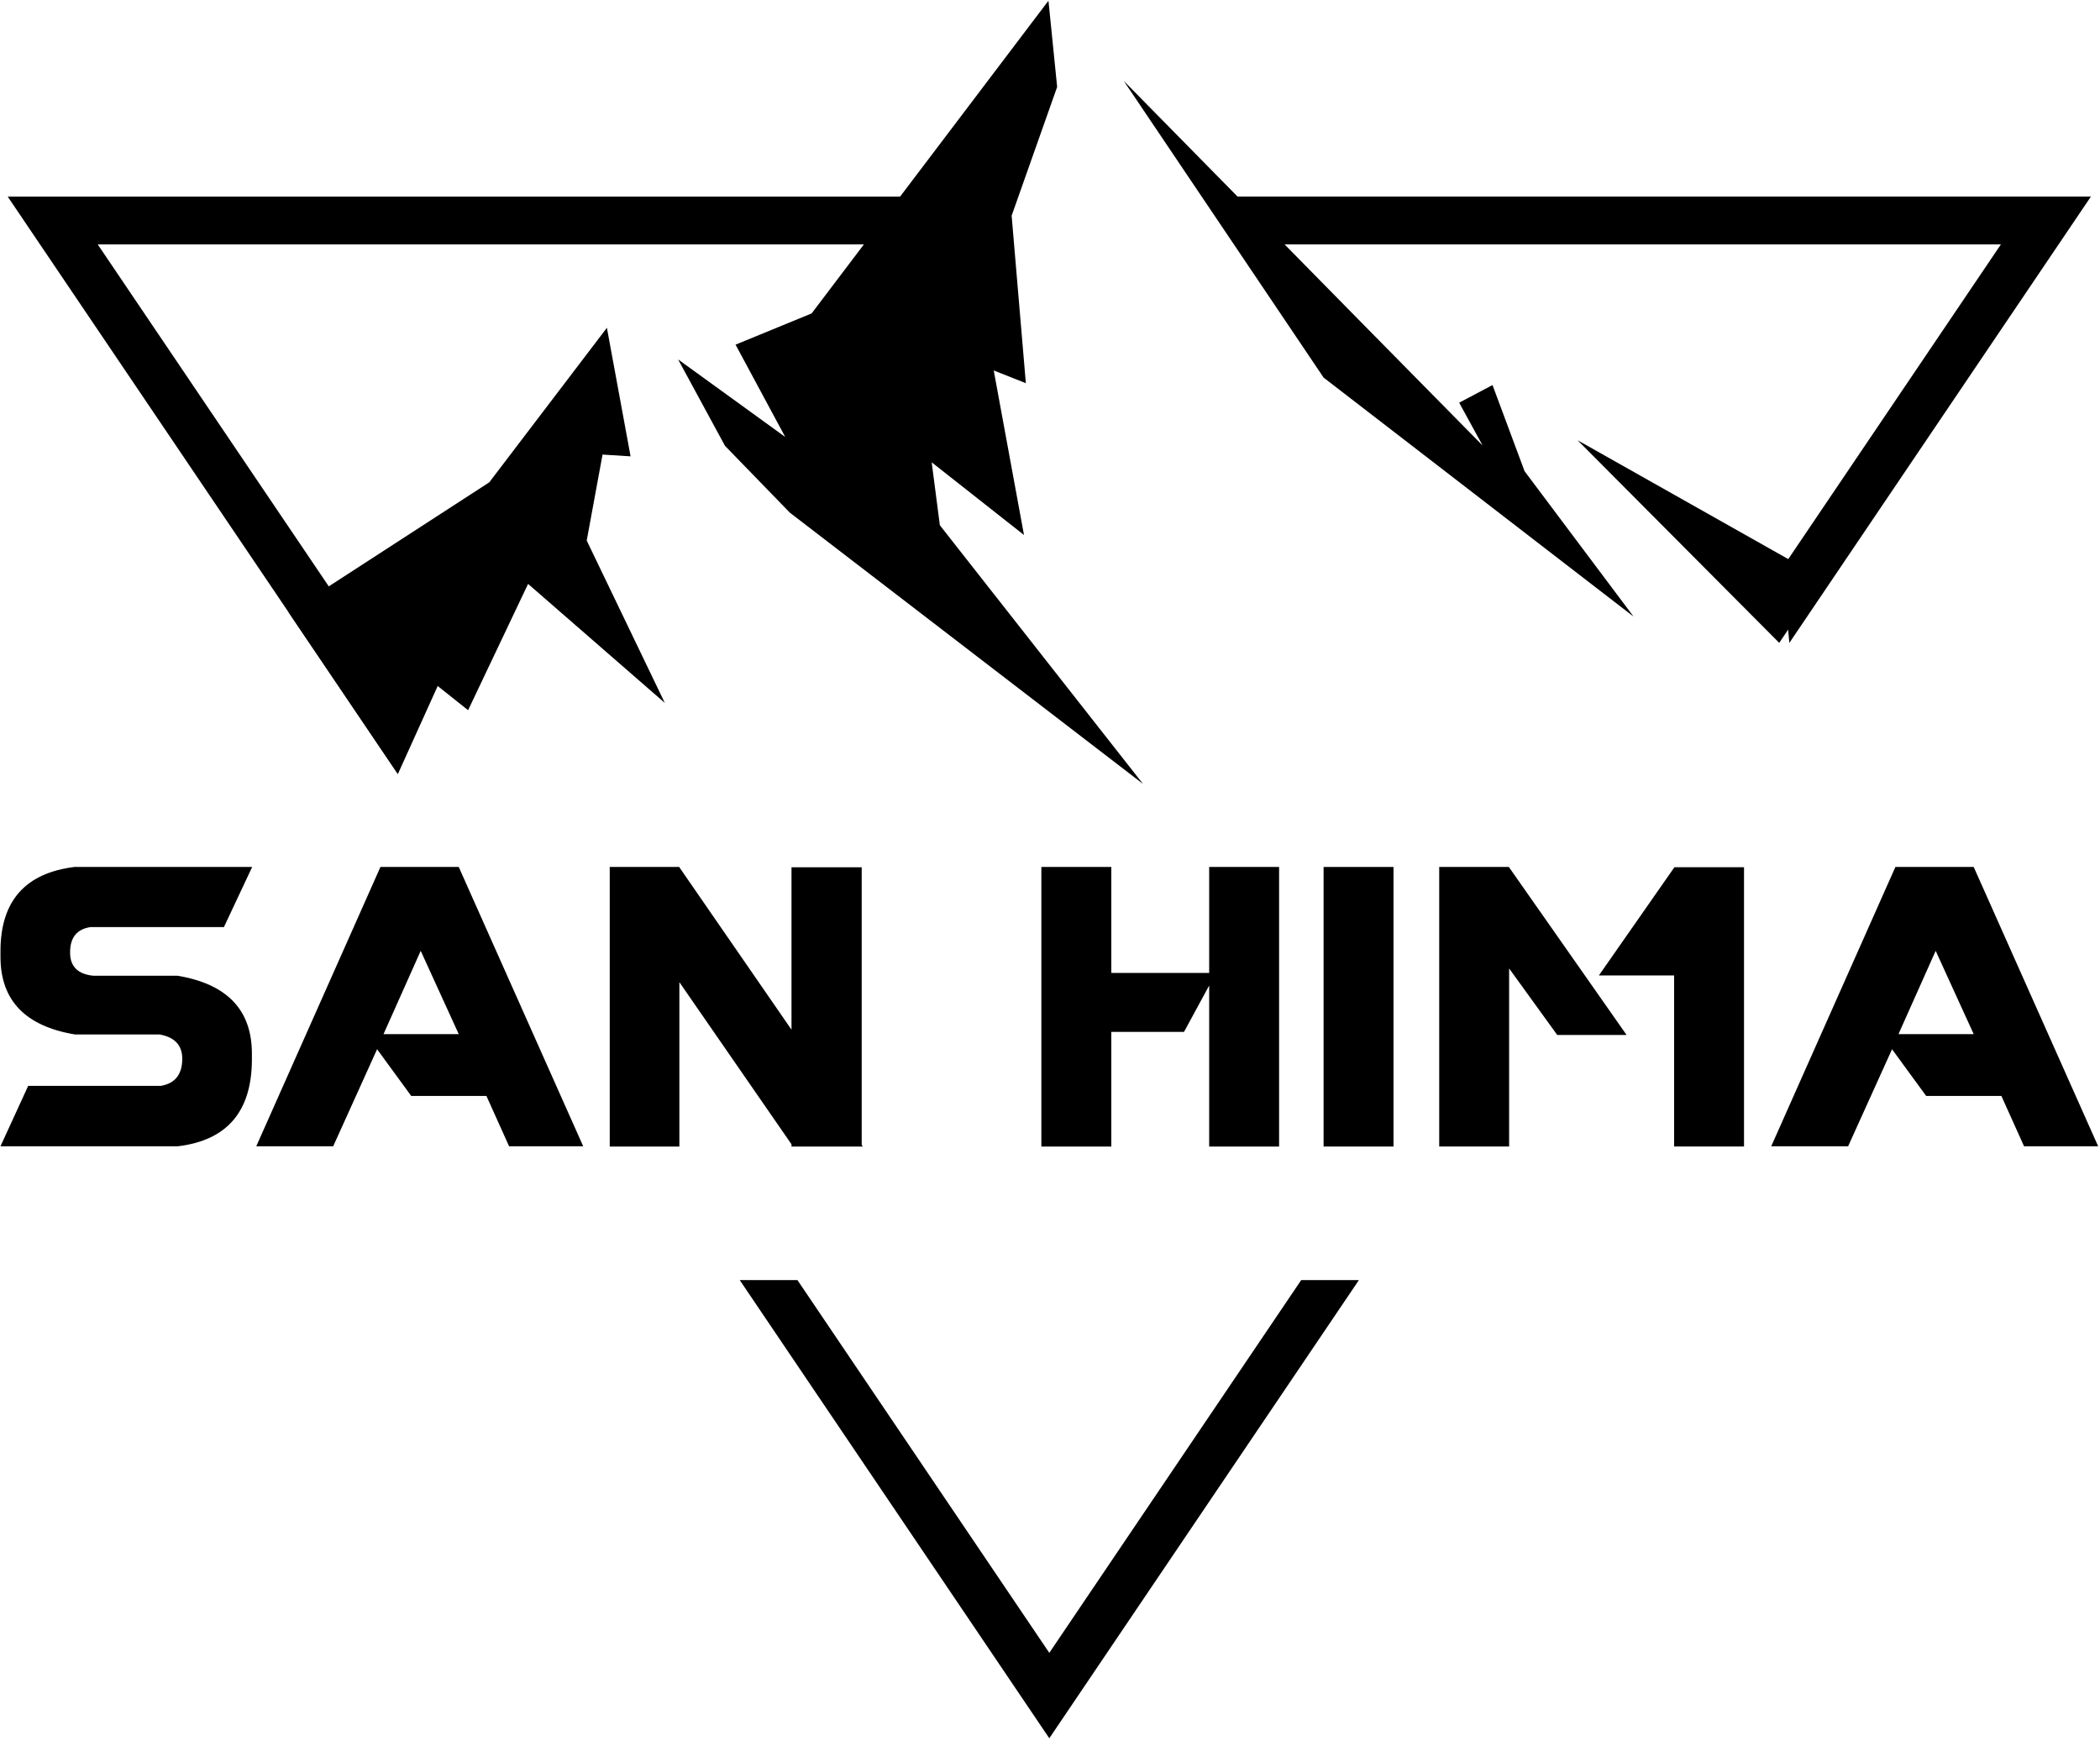
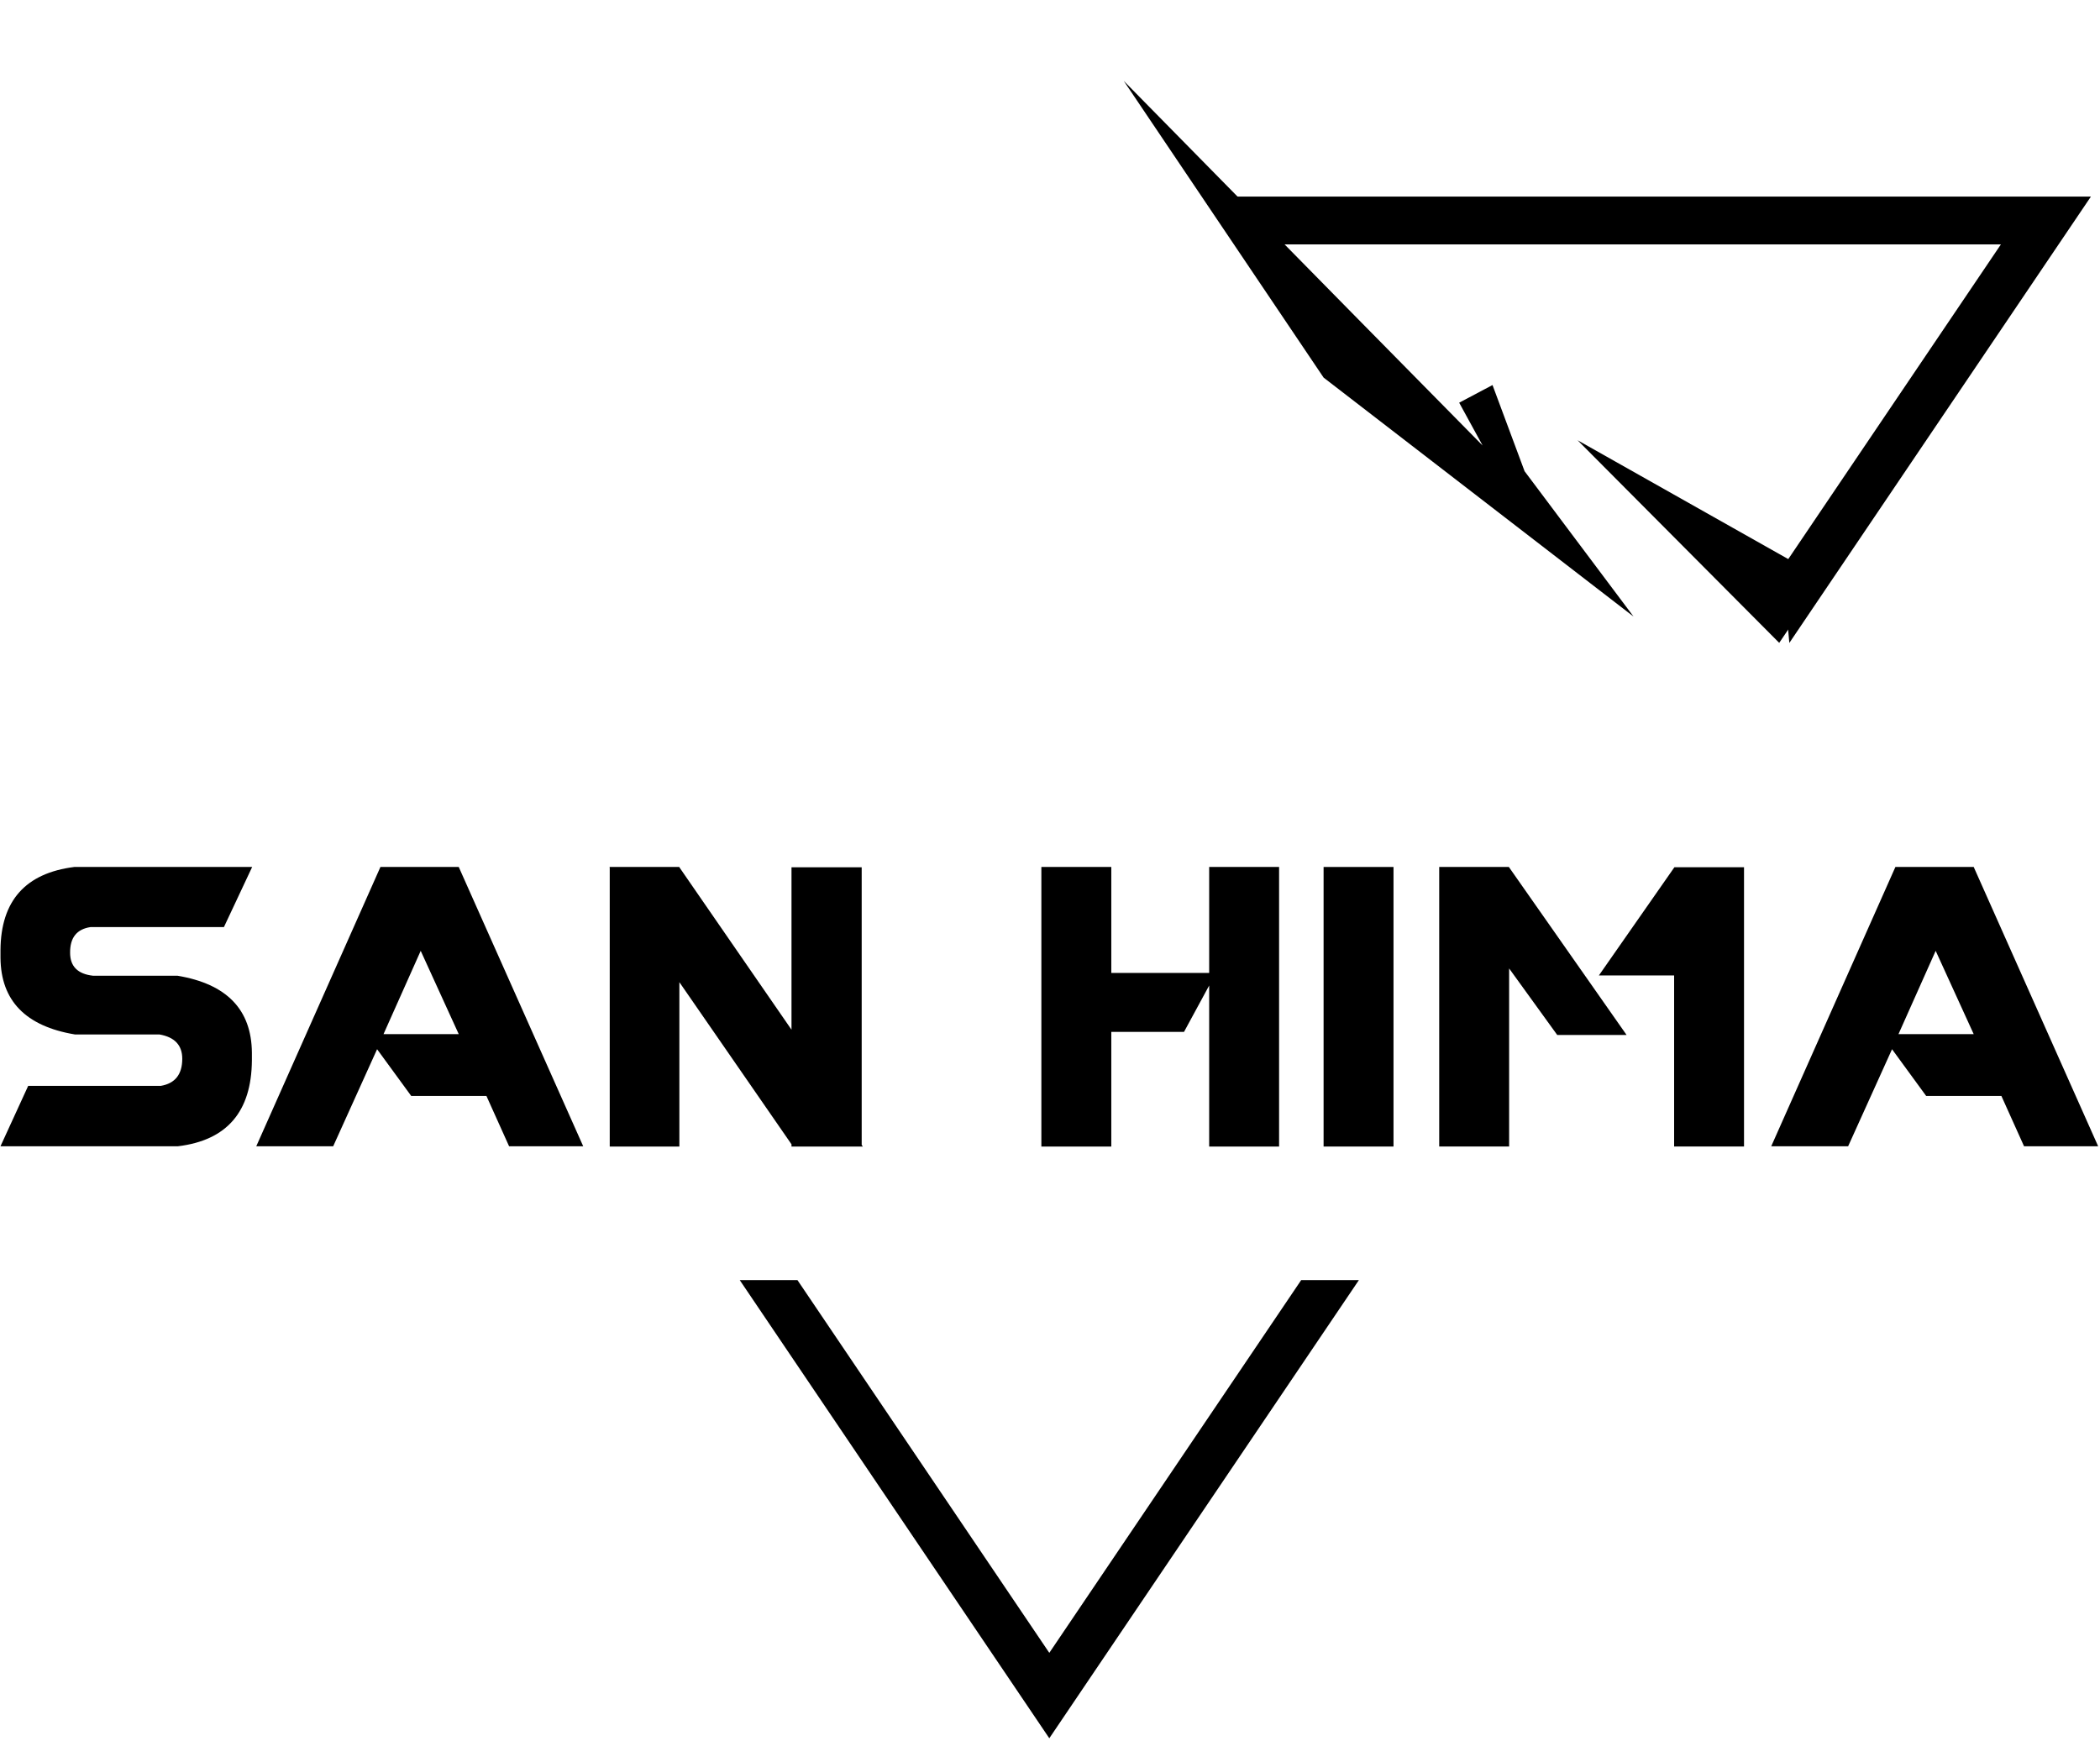
<svg xmlns="http://www.w3.org/2000/svg" style="fill-rule:evenodd;clip-rule:evenodd;stroke-linejoin:round;stroke-miterlimit:2;" xml:space="preserve" version="1.1" viewBox="0 0 1001 830" height="100%" width="100%">
  <g transform="matrix(1,0,0,1,-5244,-17)">
    <g transform="matrix(0.823,0,0,1.127,4004.88,105.474)" id="san_hima_logo_v2_000000">
      <rect style="fill:none;" height="735" width="1215" y="-78" x="1506" />
      <clipPath id="_clip1">
        <rect height="735" width="1215" y="-78" x="1506" />
      </clipPath>
      <g clip-path="url(#_clip1)">
        <g>
          <g transform="matrix(8.572,0,0,6.259,-351.066,-3836.57)">
            <path style="fill-rule:nonzero;" d="M247.594,670.321L245.024,664.69L242.511,670.321L247.594,670.321ZM256.003,677.898L250.995,677.898L249.464,674.497L244.382,674.497L242.077,671.34L239.111,677.898L233.914,677.898L242.303,659.022L247.594,659.022L256.003,677.898Z" />
          </g>
          <g transform="matrix(8.572,0,0,6.259,-351.066,-3836.45)">
            <path style="fill-rule:nonzero;" d="M291.685,670.151L291.685,677.898L286.96,677.898L286.96,659.003L291.685,659.003L291.685,666.164L298.298,666.164L298.298,659.003L303.022,659.003L303.022,677.898L298.298,677.898L298.298,667.015L296.597,670.151L291.685,670.151Z" />
          </g>
          <g transform="matrix(-8.572,0,0,6.259,4935.68,-3836.45)">
            <rect height="18.895" width="4.724" y="659.003" x="305.993" />
          </g>
          <g transform="matrix(8.572,0,0,6.259,-351.066,-3836.46)">
            <path style="fill-rule:nonzero;" d="M329.732,659.023L334.436,659.023L334.436,677.898L329.713,677.898L329.713,666.335L324.63,666.335L329.732,659.023ZM326.501,670.359L321.815,670.359L318.565,665.863L318.565,677.898L313.841,677.898L313.841,659.004L318.546,659.004L326.501,670.359Z" />
          </g>
          <g transform="matrix(8.572,0,0,6.259,-351.066,-3836.45)">
            <path style="fill-rule:nonzero;" d="M262.501,666.788L262.501,677.898L257.796,677.898L257.796,659.061L257.776,659.023L257.796,659.023L257.796,659.003L262.501,659.003L262.501,659.023L270.077,670.001L270.077,659.023L274.82,659.023L274.82,677.786L274.895,677.898L270.077,677.898L270.077,677.747L262.501,666.788Z" />
          </g>
          <g transform="matrix(8.572,0,0,6.259,-351.066,-3836.57)">
            <path style="fill-rule:nonzero;" d="M228.591,666.373C231.917,666.927 233.592,668.659 233.618,671.569L233.618,672.098C233.592,675.563 231.929,677.496 228.629,677.898L216.631,677.898L218.502,673.818L227.458,673.818C228.428,673.654 228.913,673.043 228.913,671.984C228.913,671.066 228.396,670.517 227.363,670.341L221.657,670.341C218.331,669.786 216.655,668.06 216.631,665.163L216.631,664.635C216.655,661.309 218.319,659.437 221.619,659.022L233.636,659.022L231.728,663.085L222.715,663.085C221.782,663.224 221.324,663.803 221.335,664.822C221.335,665.742 221.852,666.259 222.885,666.373L228.591,666.373Z" />
          </g>
          <g transform="matrix(8.572,0,0,6.259,-351.066,-3836.57)">
            <path style="fill-rule:nonzero;" d="M349.955,670.321L347.385,664.69L344.872,670.321L349.955,670.321ZM358.363,677.898L353.356,677.898L351.825,674.497L346.742,674.497L344.437,671.34L341.471,677.898L336.275,677.898L344.664,659.022L349.955,659.022L358.363,677.898Z" />
          </g>
          <g transform="matrix(8.572,0,0,6.259,-351.066,-4333.06)">
            <path style="fill-rule:nonzero;" d="M299.023,693.038L301.85,696.269L351.792,696.269L337.039,718.11L337.497,723.198L337.499,723.202L357.873,693.038L299.023,693.038Z" />
          </g>
          <g transform="matrix(8.572,0,0,6.259,-351.066,-4277.58)">
-             <path style="fill-rule:nonzero;" d="M239.283,711.214L223.201,687.405L277.405,687.405L279.373,684.175L217.12,684.175L243.482,723.202L239.283,711.214Z" />
-           </g>
+             </g>
          <g transform="matrix(8.572,0,0,6.259,-351.066,-3411.39)">
            <path style="fill-rule:nonzero;" d="M304.516,619.012L287.496,644.207L270.478,619.012L266.579,619.012L287.496,649.98L308.415,619.012L304.516,619.012Z" />
          </g>
          <g transform="matrix(8.572,0,0,6.259,-351.066,-4356.29)">
-             <path style="fill-rule:nonzero;" d="M285.911,709.36L283.741,708.5L285.786,719.621L279.549,714.708L280.101,718.961L293.825,736.442L269.966,718.111L265.582,713.592L262.414,707.752L269.654,712.996L266.297,706.756L271.437,704.645L287.439,683.509L288.026,689.337L284.951,698.038L285.911,709.36Z" />
-           </g>
+             </g>
          <g transform="matrix(8.572,0,0,6.259,-351.066,-4222.09)">
-             <path style="fill-rule:nonzero;" d="M236.101,703.41L249.655,694.621L257.604,684.175L259.204,692.864L257.31,692.744L256.241,698.555L261.517,709.527L252.279,701.485L248.226,710.021L246.172,708.386L243.481,714.337L236.101,703.41Z" />
-           </g>
+             </g>
          <g transform="matrix(8.572,0,0,6.259,-351.066,-4230.02)">
            <path style="fill-rule:nonzero;" d="M336.814,706.736L339.755,702.39L323.19,693.042L336.814,706.736Z" />
          </g>
          <g transform="matrix(8.572,0,0,6.259,-351.066,-4393.15)">
            <path style="fill-rule:nonzero;" d="M317.442,715.375L315.19,716.568L316.773,719.461L308.633,711.198L292.526,694.817L306.03,714.871L326.972,731.023L319.609,721.199L317.442,715.375Z" />
          </g>
        </g>
      </g>
    </g>
  </g>
</svg>